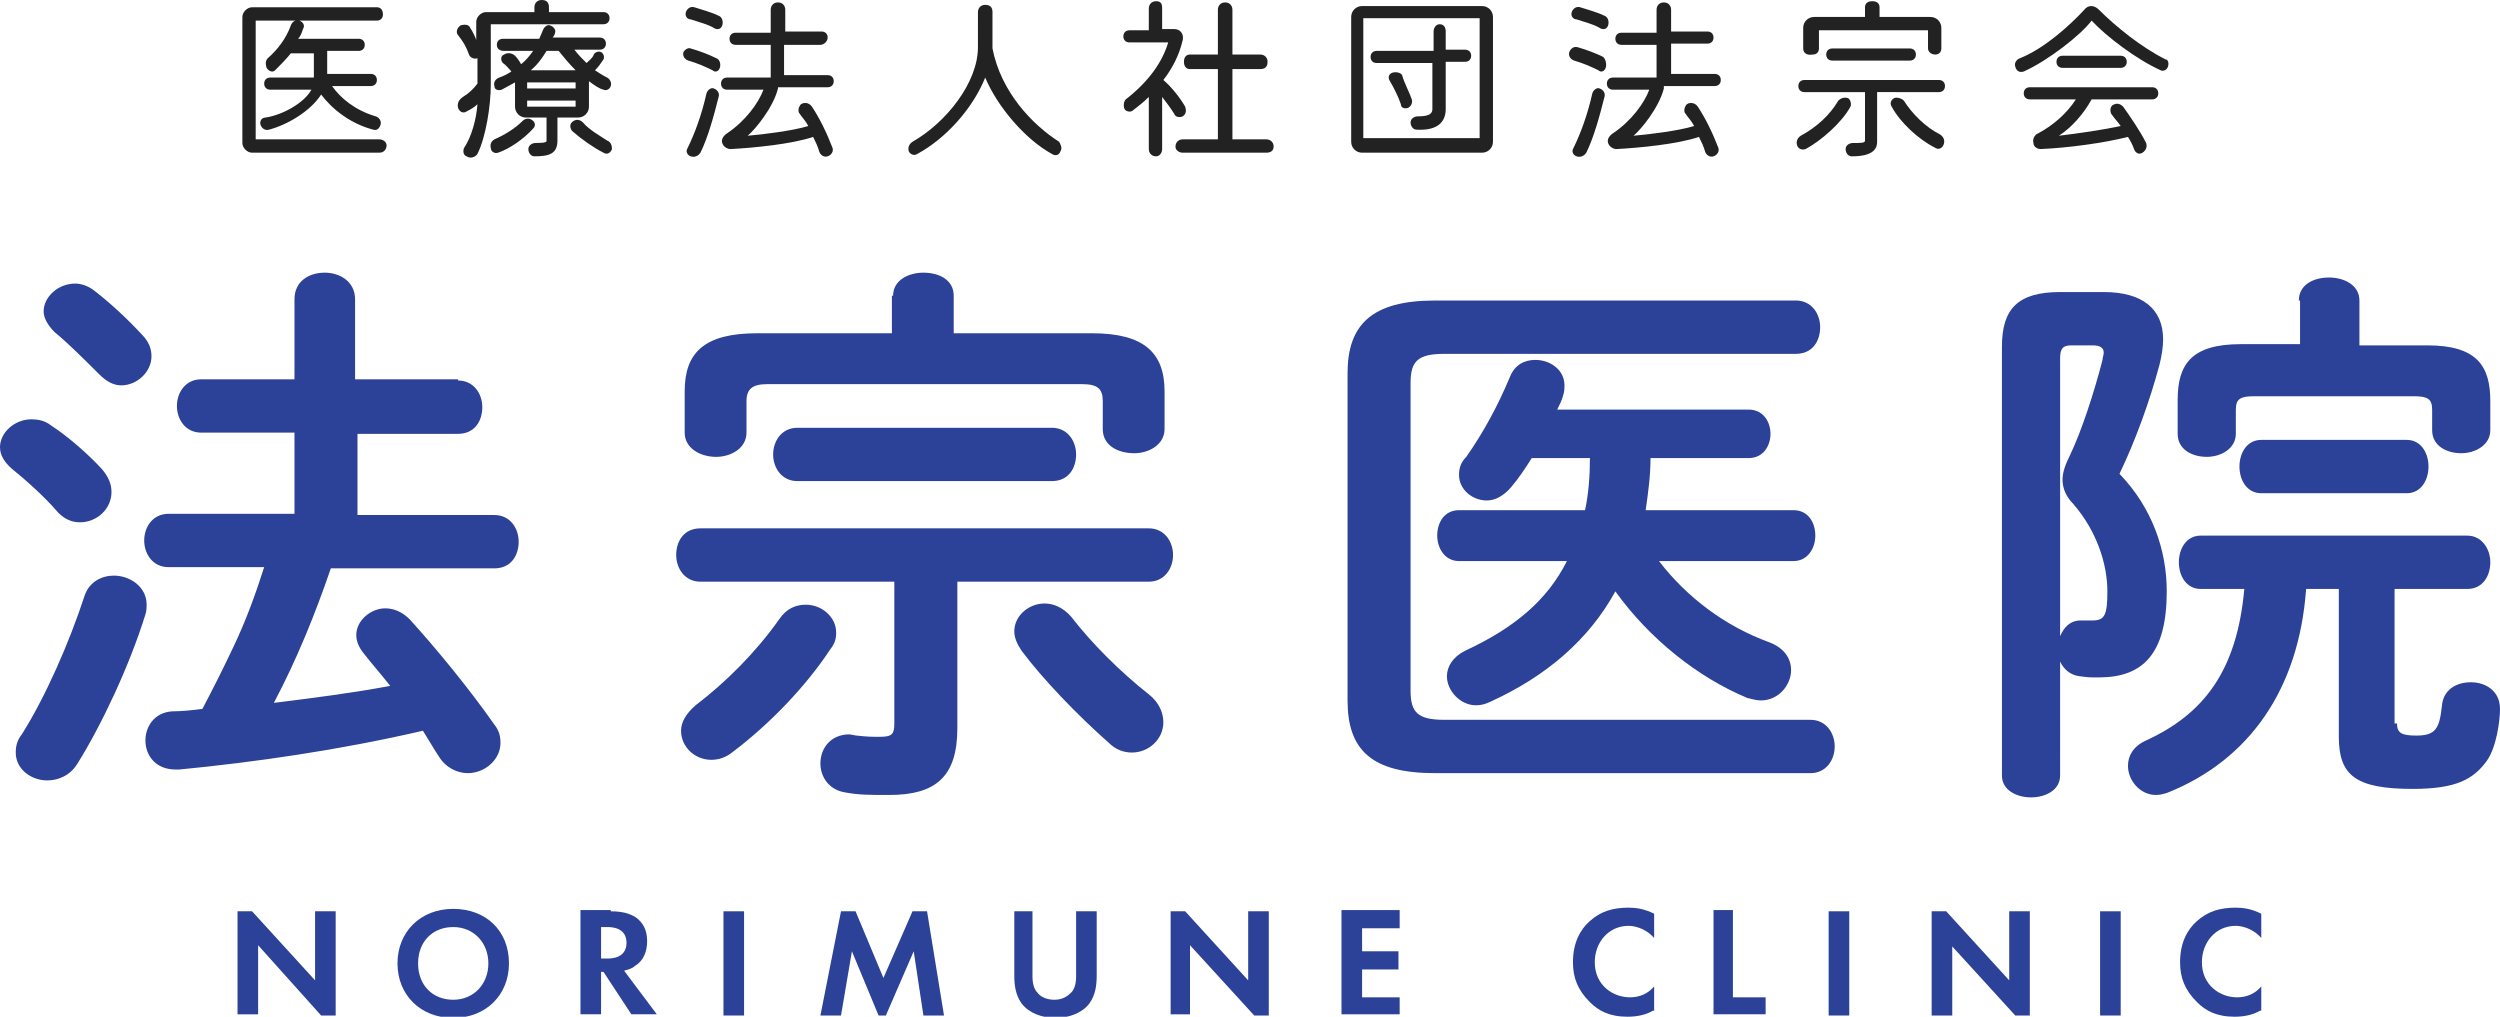
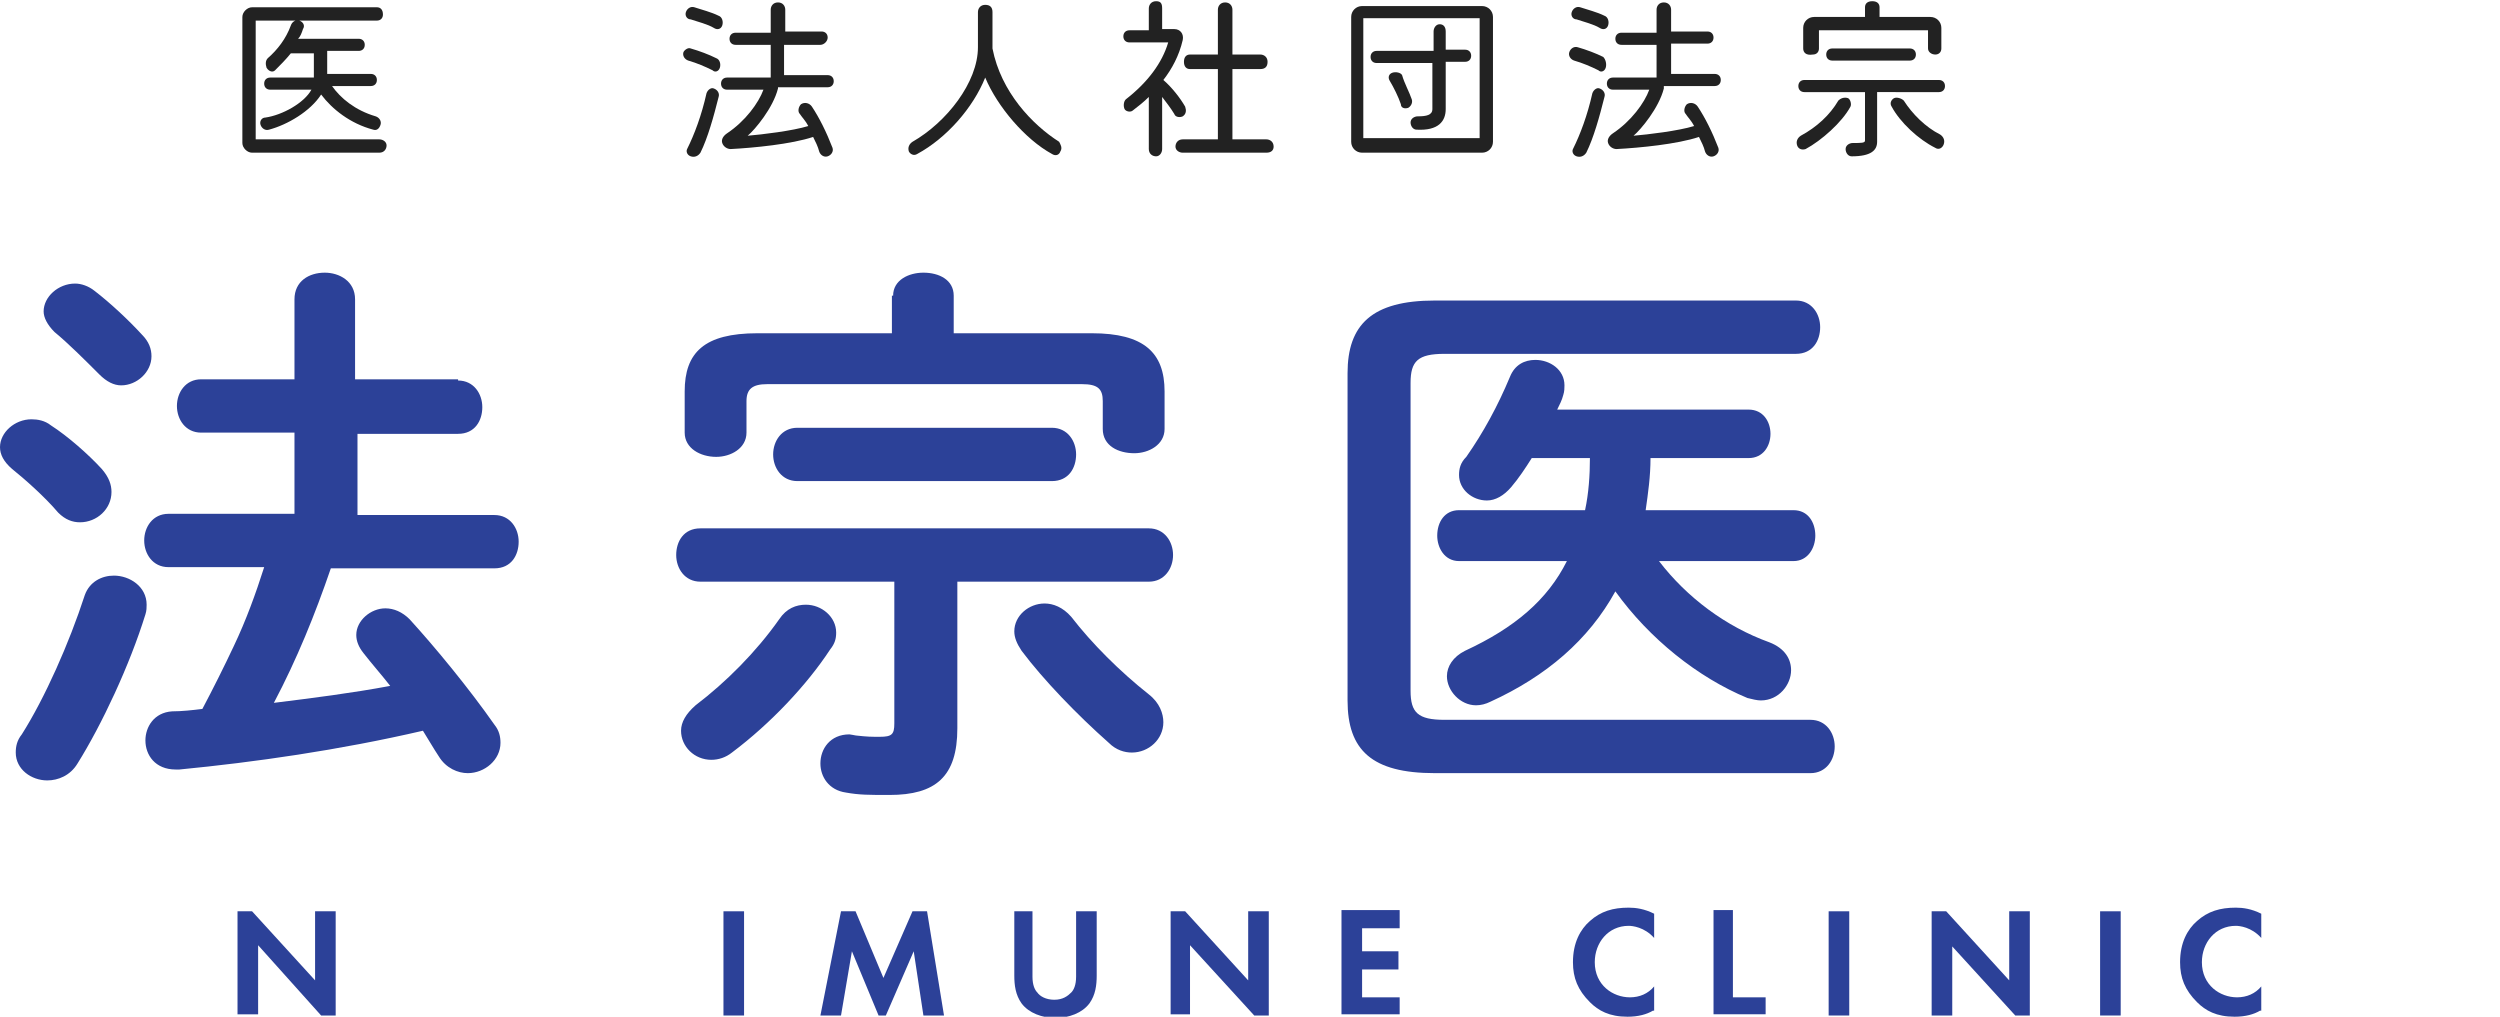
<svg xmlns="http://www.w3.org/2000/svg" id="レイヤー_2" x="0px" y="0px" viewBox="0 0 206.3 83.9" style="enable-background:new 0 0 206.3 83.9;" xml:space="preserve">
  <style type="text/css"> .st0{fill:#2C4198;} .st1{fill:#222222;} </style>
  <g>
    <path class="st0" d="M8.4,38.7C9,39.4,9.2,40,9.2,40.6c0,1.4-1.2,2.5-2.6,2.5c-0.6,0-1.2-0.2-1.8-0.8C3.7,41,2,39.5,1,38.7 c-0.7-0.6-1-1.2-1-1.8c0-1.2,1.2-2.3,2.6-2.3c0.5,0,1.1,0.1,1.6,0.5C5.6,36,7.3,37.5,8.4,38.7z M9.4,47.5c1.3,0,2.7,0.9,2.7,2.4 c0,0.2,0,0.5-0.1,0.8c-1.3,4.2-3.6,9.1-5.6,12.3c-0.6,1-1.6,1.4-2.5,1.4c-1.3,0-2.6-0.9-2.6-2.3c0-0.5,0.1-1,0.5-1.5 c1.9-3,3.9-7.5,5.2-11.5C7.4,48,8.4,47.5,9.4,47.5z M11.7,27.6c0.6,0.6,0.8,1.2,0.8,1.8c0,1.3-1.2,2.4-2.5,2.4 c-0.6,0-1.2-0.3-1.8-0.9c-1.2-1.2-2.6-2.6-3.7-3.5c-0.6-0.6-0.9-1.2-0.9-1.7c0-1.2,1.2-2.3,2.6-2.3c0.5,0,1.1,0.2,1.6,0.6 C9.1,25,10.6,26.4,11.7,27.6z M37.8,31.4c1.3,0,2,1.1,2,2.2s-0.6,2.2-2,2.2h-8.3v6.7h11.3c1.3,0,2,1.1,2,2.2s-0.6,2.2-2,2.2H27.3 c-1.3,3.8-2.8,7.5-4.7,11.1c3.2-0.4,6.4-0.8,9.6-1.4c-0.7-0.9-1.5-1.8-2.2-2.7c-0.4-0.5-0.6-1-0.6-1.5c0-1.2,1.2-2.2,2.4-2.2 c0.7,0,1.4,0.3,2,0.9c2.1,2.3,4.9,5.7,7,8.7c0.4,0.5,0.5,1,0.5,1.5c0,1.4-1.3,2.5-2.7,2.5c-0.8,0-1.8-0.4-2.4-1.4 c-0.4-0.6-0.8-1.3-1.3-2.1c-6.9,1.6-13.9,2.6-20.1,3.2h-0.3c-1.7,0-2.5-1.2-2.5-2.4c0-1.1,0.7-2.3,2.2-2.4c0.8,0,1.7-0.1,2.5-0.2 c0.9-1.7,1.8-3.5,2.6-5.2c1-2.1,1.8-4.3,2.5-6.5h-7.9c-1.3,0-2-1.1-2-2.2s0.7-2.2,2-2.2h10.4v-6.7h-7.7c-1.3,0-2-1.1-2-2.2 s0.7-2.2,2-2.2h7.7v-6.6c0-1.5,1.2-2.2,2.5-2.2c1.2,0,2.5,0.7,2.5,2.2v6.6H37.8z" />
    <path class="st0" d="M57.8,48c-1.3,0-2-1.1-2-2.2c0-1.1,0.6-2.2,2-2.2h37c1.3,0,2,1.1,2,2.2c0,1.1-0.7,2.2-2,2.2H79v12.1 c0,4-1.8,5.5-5.6,5.5c-1.7,0-2.5,0-3.6-0.2c-1.4-0.2-2.1-1.3-2.1-2.4c0-1.2,0.8-2.4,2.4-2.4c0.1,0,0.5,0.1,0.6,0.1 c0.9,0.1,1.2,0.1,1.9,0.1c1,0,1.2-0.2,1.2-1.1V48H57.8z M58.7,62.7c-1.4,0-2.5-1.1-2.5-2.4c0-0.7,0.4-1.4,1.2-2.1 c2.5-1.9,5-4.4,6.9-7.1c0.6-0.9,1.4-1.2,2.2-1.2c1.3,0,2.5,1,2.5,2.3c0,0.5-0.1,0.9-0.5,1.4c-1.9,2.9-4.9,6.1-8.1,8.5 C59.9,62.5,59.3,62.7,58.7,62.7z M73.7,24.4c0-1.3,1.3-1.9,2.5-1.9c1.3,0,2.5,0.6,2.5,1.9v3.1h11.4c4.3,0,6,1.6,6,4.8v3.1 c0,1.3-1.3,2-2.5,2c-1.3,0-2.6-0.6-2.6-2v-2.3c0-1-0.4-1.4-1.7-1.4h-26c-1.2,0-1.7,0.4-1.7,1.4v2.6c0,1.3-1.3,2-2.5,2 c-1.3,0-2.6-0.7-2.6-2v-3.4c0-3.2,1.6-4.8,6-4.8h11.1V24.4z M86.8,35.3c1.3,0,2,1.1,2,2.2c0,1.1-0.6,2.2-2,2.2h-21 c-1.3,0-2-1.1-2-2.2c0-1.1,0.7-2.2,2-2.2H86.8z M94.8,57.3c0.9,0.7,1.2,1.6,1.2,2.3c0,1.4-1.2,2.5-2.6,2.5c-0.6,0-1.3-0.2-1.9-0.8 c-2.6-2.3-5.4-5.2-7.2-7.6c-0.4-0.6-0.6-1.1-0.6-1.6c0-1.3,1.2-2.3,2.5-2.3c0.7,0,1.5,0.3,2.2,1.1C90.1,53.1,92.4,55.4,94.8,57.3z" />
    <path class="st0" d="M149.4,59.4c1.3,0,2,1.1,2,2.2c0,1.1-0.7,2.2-2,2.2h-31c-5.2,0-7.2-1.9-7.2-6v-27c0-4,2-6,7.2-6h29.8 c1.3,0,2,1.1,2,2.2s-0.6,2.2-2,2.2h-29c-2.2,0-2.8,0.6-2.8,2.4V57c0,1.8,0.6,2.4,2.8,2.4H149.4z M120.4,46.3 c-1.2,0-1.8-1.1-1.8-2.1c0-1.1,0.6-2.1,1.8-2.1h10.4c0.3-1.4,0.4-2.9,0.4-4.3h-4.8c-0.5,0.8-1.1,1.7-1.7,2.4 c-0.6,0.7-1.3,1.1-2,1.1c-1.2,0-2.3-0.9-2.3-2.1c0-0.5,0.1-1,0.6-1.5c1.4-2,2.6-4.2,3.6-6.6c0.4-1,1.2-1.4,2.1-1.4 c1.2,0,2.4,0.8,2.4,2.1c0,0.2,0,0.5-0.1,0.8c-0.1,0.4-0.3,0.8-0.5,1.2h15.8c1.2,0,1.8,1,1.8,2s-0.6,2-1.8,2h-8.1 c0,1.5-0.2,2.9-0.4,4.3H148c1.2,0,1.8,1,1.8,2.1c0,1-0.6,2.1-1.8,2.1h-11.1c2.3,3,5.5,5.4,9.1,6.7c1.3,0.5,1.8,1.4,1.8,2.3 c0,1.2-1,2.5-2.5,2.5c-0.3,0-0.7-0.1-1.1-0.2c-4.1-1.7-8.1-4.9-10.9-8.8c-2.2,4-5.7,7-10.3,9.1c-0.4,0.2-0.8,0.3-1.2,0.3 c-1.3,0-2.4-1.2-2.4-2.4c0-0.8,0.5-1.6,1.5-2.1c4.1-1.9,6.8-4.2,8.4-7.4H120.4z" />
-     <path class="st0" d="M173.6,24.1c3.2,0,4.9,1.4,4.9,3.9c0,0.6-0.1,1.3-0.3,2.1c-0.8,3-2,6.3-3.3,9c2.7,2.8,3.9,6.3,3.9,9.7 c0,5.2-2,7.1-5.6,7.1c-0.8,0-0.9,0-1.6-0.1c-0.8-0.1-1.3-0.6-1.6-1.2V64c0,1.2-1.2,1.8-2.4,1.8c-1.2,0-2.4-0.6-2.4-1.8V28.6 c0-3.1,1.3-4.5,4.8-4.5H173.6z M170.9,28.5c-0.7,0-0.9,0.3-0.9,1.1v22.9c0.3-0.7,0.8-1.3,1.7-1.3h0.3c0.4,0,0.5,0,0.7,0 c1,0,1.2-0.5,1.2-2.4c0-2.3-0.9-5-2.8-7.2c-0.6-0.6-0.9-1.3-0.9-2c0-0.6,0.2-1.2,0.6-2c1-2.1,2-5.2,2.7-7.9c0-0.2,0.1-0.4,0.1-0.6 c0-0.4-0.3-0.6-0.9-0.6H170.9z M197.8,59.7c0,0.8,0.4,1,1.6,1c1.6,0,1.9-0.6,2.1-2.4c0.1-1.4,1.2-2,2.4-2c1.2,0,2.4,0.7,2.4,2.2 c0,1-0.3,3.2-1.1,4.3c-1.1,1.5-2.5,2.3-6.1,2.3c-4.7,0-6.1-1.1-6.1-4.3V48.6h-2.7c-0.6,8.3-4.7,14.1-11.4,16.8 c-0.3,0.1-0.6,0.2-1,0.2c-1.3,0-2.3-1.2-2.3-2.4c0-0.8,0.4-1.6,1.5-2.1c4.8-2.2,7.5-5.8,8.1-12.5h-3.6c-1.2,0-1.8-1.1-1.8-2.2 c0-1.1,0.6-2.2,1.8-2.2h22c1.2,0,1.9,1.1,1.9,2.2c0,1.1-0.6,2.2-1.9,2.2h-6V59.7z M189.7,24.8c0-1.3,1.2-1.9,2.5-1.9 c1.2,0,2.5,0.6,2.5,1.9v3.7h5.6c4.1,0,5.2,1.7,5.2,4.6v2.4c0,1.2-1.2,1.9-2.4,1.9c-1.2,0-2.4-0.6-2.4-1.9v-1.7 c0-0.9-0.4-1.1-1.5-1.1h-13.2c-1.1,0-1.5,0.2-1.5,1.1v2c0,1.2-1.2,1.9-2.4,1.9c-1.2,0-2.4-0.6-2.4-1.9v-2.8c0-2.9,1.1-4.6,5.2-4.6 h4.9V24.8z M186.6,40.7c-1.2,0-1.8-1.1-1.8-2.2c0-1.1,0.6-2.2,1.8-2.2h12c1.2,0,1.8,1.1,1.8,2.2c0,1.1-0.6,2.2-1.8,2.2H186.6z" />
  </g>
  <g>
    <path class="st1" d="M31.3,11.5c0.3,0,0.6,0.2,0.6,0.5c0,0.3-0.2,0.6-0.6,0.6H20.8c-0.4,0-0.8-0.4-0.8-0.8V1.4 c0-0.4,0.4-0.8,0.8-0.8h10.3c0.3,0,0.5,0.2,0.5,0.6c0,0.3-0.2,0.5-0.5,0.5h-10v9.8H31.3z M25.7,7.4h-3.4c-0.3,0-0.5-0.2-0.5-0.5 s0.2-0.5,0.5-0.5h3.6V4.4H24c-0.4,0.5-0.9,1-1.3,1.4C22.5,6,22.2,5.9,22,5.6c-0.1-0.3-0.1-0.6,0.1-0.8c0.8-0.7,1.5-1.6,1.9-2.7 c0.1-0.3,0.4-0.5,0.7-0.4c0.3,0.1,0.5,0.4,0.3,0.7c-0.1,0.3-0.2,0.6-0.4,0.8h5c0.3,0,0.5,0.2,0.5,0.5c0,0.3-0.2,0.5-0.5,0.5H27v1.9 h3.6c0.3,0,0.5,0.2,0.5,0.5s-0.2,0.5-0.5,0.5h-3.2c0.7,1,1.9,2,3.6,2.5c0.3,0.1,0.5,0.4,0.4,0.7c-0.1,0.3-0.3,0.5-0.6,0.4 c-1.9-0.5-3.4-1.7-4.3-2.9c-0.9,1.4-2.8,2.5-4.3,2.9c-0.3,0.1-0.6-0.1-0.7-0.4c-0.1-0.3,0.1-0.6,0.4-0.6 C23.3,9.5,25.1,8.5,25.7,7.4z" />
-     <path class="st1" d="M40.5,2v5c0,1.7-0.4,4.3-1.1,5.7c-0.2,0.3-0.6,0.4-0.9,0.2c-0.3-0.1-0.3-0.5-0.2-0.7c0.6-0.9,1-2.3,1.1-3.6 c-0.2,0.2-0.5,0.4-0.9,0.6c-0.3,0.2-0.6,0-0.7-0.3c-0.1-0.4,0.1-0.7,0.4-0.9c0.5-0.3,0.9-0.7,1.2-1.1V4.8c0,0,0,0,0,0 c-0.2,0.1-0.6,0-0.7-0.3c-0.2-0.6-0.5-1.1-0.9-1.6c-0.2-0.2-0.1-0.6,0.2-0.8C38.3,2,38.7,2,38.8,2.3c0.2,0.3,0.4,0.7,0.5,1V1.8 c0-0.4,0.4-0.8,0.8-0.8h4V0.6c0-0.3,0.2-0.6,0.6-0.6s0.6,0.2,0.6,0.6V1h4.5c0.3,0,0.5,0.2,0.5,0.5S50.1,2,49.8,2H40.5z M41.1,12.6 c-0.3,0.1-0.6-0.1-0.6-0.4c-0.1-0.3,0.1-0.6,0.3-0.7c0.9-0.4,1.7-0.9,2.3-1.5c0.2-0.2,0.5-0.3,0.8-0.1s0.3,0.5,0.1,0.7 C43.2,11.5,42,12.3,41.1,12.6z M46,9.7v1.9c0,1.1-0.7,1.3-1.9,1.3c-0.3,0-0.5-0.3-0.5-0.6c0-0.3,0.3-0.5,0.6-0.5 c0.9,0,0.9-0.1,0.9-0.2V9.7h-1.7c-0.5,0-0.9-0.4-0.9-0.9v-2c-0.4,0.2-0.7,0.4-1.1,0.6c-0.3,0.1-0.6,0-0.6-0.3 c-0.1-0.3,0.1-0.6,0.4-0.7c0.3-0.1,0.7-0.3,1-0.5c-0.2-0.2-0.4-0.5-0.7-0.7c-0.2-0.2-0.2-0.6,0.1-0.7c0.3-0.2,0.7-0.1,0.9,0.1 c0.2,0.2,0.4,0.5,0.5,0.7v0c0.4-0.3,0.7-0.7,1-1.1h-2.4C41.2,4.2,41,4,41,3.7s0.2-0.5,0.5-0.5h3c0.1-0.2,0.2-0.5,0.3-0.7 c0.1-0.3,0.4-0.5,0.6-0.4c0.3,0.1,0.5,0.4,0.4,0.6c0,0.1-0.1,0.3-0.2,0.4h3.9c0.3,0,0.5,0.2,0.5,0.5s-0.2,0.5-0.5,0.5h-2.1 c0.3,0.4,0.6,0.7,1,1.1c0.2-0.2,0.5-0.4,0.6-0.7c0.1-0.2,0.4-0.3,0.6-0.2c0.2,0.1,0.3,0.4,0.2,0.6c-0.2,0.3-0.4,0.6-0.7,0.9 c0.3,0.2,0.6,0.4,1,0.6c0.2,0.1,0.4,0.4,0.3,0.7c-0.1,0.3-0.4,0.4-0.6,0.3C49.4,7.3,49,7,48.6,6.7v0v2.1c0,0.5-0.4,0.9-0.9,0.9H46z M47.5,7.3V6.8h-4v0.5H47.5z M43.5,8.3v0.5h4V8.3H43.5z M45.1,4.2c-0.3,0.5-0.7,1.1-1.3,1.6h3.7c-0.5-0.5-1-1.1-1.4-1.6H45.1z M50.5,12.3c-0.1,0.3-0.4,0.5-0.7,0.3c-0.8-0.4-1.8-1.1-2.6-1.8C47,10.5,47,10.2,47.3,10s0.6-0.1,0.8,0.1c0.5,0.6,1.4,1.1,2,1.5 C50.4,11.7,50.5,12,50.5,12.3z" />
    <path class="st1" d="M59.4,5.6c-0.1,0.3-0.4,0.4-0.6,0.2c-0.6-0.3-1.3-0.6-2-0.8c-0.3-0.1-0.5-0.4-0.4-0.7C56.5,4.1,56.8,3.9,57,4 c0.7,0.2,1.5,0.5,2.1,0.8C59.4,4.9,59.5,5.3,59.4,5.6z M56.6,1c0.1-0.3,0.4-0.5,0.7-0.4c0.6,0.2,1.4,0.4,2,0.7 c0.3,0.1,0.4,0.5,0.3,0.8c-0.1,0.3-0.4,0.4-0.7,0.2c-0.5-0.3-1.3-0.5-1.9-0.7C56.7,1.6,56.5,1.3,56.6,1z M59.3,8 c-0.4,1.6-0.9,3.4-1.5,4.6c-0.2,0.3-0.5,0.4-0.8,0.3c-0.3-0.1-0.4-0.4-0.3-0.6c0.6-1.2,1.2-2.8,1.6-4.6c0.1-0.3,0.4-0.5,0.6-0.4 C59.2,7.4,59.4,7.7,59.3,8z M64.2,7.3c-0.4,1.6-1.9,3.4-2.5,3.9c1.2-0.1,3.7-0.4,5-0.8c-0.2-0.4-0.5-0.7-0.7-1 c-0.2-0.2-0.1-0.6,0.1-0.8c0.3-0.2,0.7-0.1,0.9,0.2c0.6,0.9,1.2,2.1,1.7,3.4c0.1,0.3-0.1,0.6-0.4,0.7c-0.3,0.1-0.6-0.1-0.7-0.4 c-0.1-0.4-0.3-0.8-0.5-1.2c-1.8,0.6-4.9,0.9-6.8,1c-0.3,0-0.6-0.2-0.7-0.5c-0.1-0.3,0.1-0.6,0.4-0.8c1.5-1,2.6-2.5,3-3.6h-3 c-0.3,0-0.5-0.2-0.5-0.5c0-0.3,0.2-0.5,0.5-0.5h3.6V3.7h-2.9c-0.3,0-0.5-0.2-0.5-0.5s0.2-0.5,0.5-0.5h2.9V0.8 c0-0.3,0.2-0.6,0.6-0.6s0.6,0.3,0.6,0.6v1.8h3c0.3,0,0.5,0.2,0.5,0.5S68,3.7,67.7,3.7h-3v2.5h3.6c0.3,0,0.5,0.2,0.5,0.5 c0,0.3-0.2,0.5-0.5,0.5H64.2z" />
    <path class="st1" d="M87.5,12.5c-0.1,0.3-0.4,0.4-0.7,0.2c-2.2-1.2-4.5-3.9-5.5-6.3c-1,2.5-3.2,5-5.6,6.3c-0.3,0.2-0.6,0-0.7-0.2 c-0.1-0.3,0-0.6,0.3-0.8c2.8-1.6,5.4-4.9,5.4-7.8V1c0-0.3,0.2-0.6,0.6-0.6s0.6,0.2,0.6,0.6v3c0.7,3.6,3.3,6.3,5.5,7.7 C87.5,11.9,87.7,12.2,87.5,12.5z" />
    <path class="st1" d="M96.9,9.4c-0.3-0.5-0.7-1-1-1.4v4.3c0,0.3-0.2,0.6-0.5,0.6s-0.6-0.2-0.6-0.6V8c-0.4,0.4-0.9,0.8-1.3,1.1 c-0.2,0.2-0.6,0.1-0.7-0.1s-0.1-0.6,0.1-0.8c1.8-1.4,3-3,3.5-4.7h-3.2c-0.3,0-0.5-0.2-0.5-0.5c0-0.3,0.2-0.5,0.5-0.5h1.6V0.7 c0-0.3,0.2-0.6,0.6-0.6s0.5,0.2,0.5,0.6v1.7h1c0.5,0,0.8,0.4,0.7,0.9c-0.3,1.3-0.9,2.4-1.6,3.3c0.7,0.6,1.4,1.5,1.8,2.2 c0.1,0.3,0.1,0.6-0.2,0.8C97.4,9.7,97,9.7,96.9,9.4z M104.5,11.5c0.3,0,0.6,0.2,0.6,0.6c0,0.3-0.2,0.5-0.6,0.5h-6.9 c-0.3,0-0.6-0.2-0.6-0.5c0-0.3,0.2-0.6,0.6-0.6h2.9V5.7h-2.3c-0.3,0-0.5-0.2-0.5-0.6s0.2-0.6,0.5-0.6h2.3V0.8 c0-0.3,0.2-0.6,0.6-0.6s0.6,0.3,0.6,0.6v3.7h2.3c0.3,0,0.6,0.2,0.6,0.6s-0.2,0.6-0.6,0.6h-2.3v5.8H104.5z" />
    <path class="st1" d="M122.3,0.5c0.5,0,0.9,0.4,0.9,0.9v10.3c0,0.5-0.4,0.9-0.9,0.9h-9.9c-0.5,0-0.9-0.4-0.9-0.9V1.4 c0-0.5,0.4-0.9,0.9-0.9H122.3z M122.1,11.5V1.5h-9.6v9.9H122.1z M113.6,5.2c-0.3,0-0.5-0.2-0.5-0.5c0-0.3,0.2-0.5,0.5-0.5h4.7V2.6 c0-0.3,0.2-0.6,0.5-0.6c0.3,0,0.5,0.2,0.5,0.6v1.5h1.6c0.3,0,0.5,0.2,0.5,0.5c0,0.3-0.2,0.5-0.5,0.5h-1.6V9c0,1-0.6,1.8-2.4,1.7 c-0.3,0-0.5-0.3-0.5-0.6c0-0.3,0.3-0.5,0.6-0.5c0.7,0,1.2-0.1,1.2-0.6V5.2H113.6z M116.5,8.2c0.1,0.3-0.1,0.6-0.3,0.7 c-0.3,0.1-0.6,0-0.6-0.3c-0.2-0.6-0.6-1.4-0.9-1.9c-0.2-0.3-0.1-0.6,0.2-0.7c0.3-0.1,0.7,0,0.8,0.2C115.9,6.9,116.3,7.6,116.5,8.2z " />
    <path class="st1" d="M132.5,5.6c-0.1,0.3-0.4,0.4-0.6,0.2c-0.6-0.3-1.3-0.6-2-0.8c-0.3-0.1-0.5-0.4-0.4-0.7 c0.1-0.3,0.4-0.5,0.7-0.4c0.7,0.2,1.5,0.5,2.1,0.8C132.5,4.9,132.6,5.3,132.5,5.6z M129.7,1c0.1-0.3,0.4-0.5,0.7-0.4 c0.6,0.2,1.4,0.4,2,0.7c0.3,0.1,0.4,0.5,0.3,0.8c-0.1,0.3-0.4,0.4-0.7,0.2c-0.5-0.3-1.3-0.5-1.9-0.7C129.8,1.6,129.6,1.3,129.7,1z M132.4,8c-0.4,1.6-0.9,3.4-1.5,4.6c-0.2,0.3-0.5,0.4-0.8,0.3c-0.3-0.1-0.4-0.4-0.3-0.6c0.6-1.2,1.2-2.8,1.6-4.6 c0.1-0.3,0.4-0.5,0.6-0.4C132.3,7.4,132.5,7.7,132.4,8z M137.3,7.3c-0.4,1.6-1.9,3.4-2.5,3.9c1.2-0.1,3.7-0.4,5-0.8 c-0.2-0.4-0.5-0.7-0.7-1c-0.2-0.2-0.1-0.6,0.1-0.8c0.3-0.2,0.7-0.1,0.9,0.2c0.6,0.9,1.2,2.1,1.7,3.4c0.1,0.3-0.1,0.6-0.4,0.7 c-0.3,0.1-0.6-0.1-0.7-0.4c-0.1-0.4-0.3-0.8-0.5-1.2c-1.8,0.6-4.9,0.9-6.8,1c-0.3,0-0.6-0.2-0.7-0.5c-0.1-0.3,0.1-0.6,0.4-0.8 c1.5-1,2.6-2.5,3-3.6h-3c-0.3,0-0.5-0.2-0.5-0.5c0-0.3,0.2-0.5,0.5-0.5h3.6V3.7h-2.9c-0.3,0-0.5-0.2-0.5-0.5s0.2-0.5,0.5-0.5h2.9 V0.8c0-0.3,0.2-0.6,0.6-0.6s0.6,0.3,0.6,0.6v1.8h3c0.3,0,0.5,0.2,0.5,0.5s-0.2,0.5-0.5,0.5h-3v2.5h3.6c0.3,0,0.5,0.2,0.5,0.5 c0,0.3-0.2,0.5-0.5,0.5H137.3z" />
    <path class="st1" d="M154.9,7.5v4.2c0,0.7-0.5,1.2-2.1,1.2c-0.3,0-0.5-0.3-0.5-0.6c0-0.3,0.3-0.5,0.6-0.5c0.7,0,1,0,1-0.2v-4h-5 c-0.3,0-0.5-0.2-0.5-0.5c0-0.3,0.2-0.5,0.5-0.5h11.1c0.3,0,0.5,0.2,0.5,0.5c0,0.3-0.2,0.5-0.5,0.5H154.9z M152.7,8.8 c-0.7,1.3-2.4,2.8-3.7,3.5c-0.3,0.1-0.6,0-0.7-0.3c-0.1-0.3,0-0.6,0.3-0.8c1.3-0.7,2.4-1.7,3.1-2.9c0.2-0.2,0.5-0.3,0.8-0.2 C152.7,8.2,152.8,8.6,152.7,8.8z M148.8,4V2.3c0-0.5,0.4-0.9,0.9-0.9h4.2V0.6c0-0.3,0.2-0.5,0.6-0.5s0.6,0.2,0.6,0.5v0.8h4.2 c0.5,0,0.9,0.4,0.9,0.9V4c0,0.3-0.2,0.5-0.5,0.5c-0.3,0-0.6-0.2-0.6-0.5V2.5h-9V4c0,0.3-0.2,0.5-0.5,0.5C149,4.6,148.8,4.3,148.8,4 z M157.6,4c0.3,0,0.5,0.2,0.5,0.5c0,0.3-0.2,0.5-0.5,0.5h-6.4c-0.3,0-0.5-0.2-0.5-0.5c0-0.3,0.2-0.5,0.5-0.5H157.6z M160.4,11.9 c-0.1,0.3-0.4,0.5-0.7,0.3c-1.4-0.7-2.9-2.1-3.6-3.4c-0.2-0.3,0-0.6,0.2-0.7s0.6,0,0.8,0.2c0.7,1.1,1.8,2.2,3,2.8 C160.4,11.3,160.5,11.6,160.4,11.9z" />
-     <path class="st1" d="M178.9,5.5c-0.1,0.3-0.4,0.4-0.6,0.3c-2-0.9-4.5-2.8-5.7-4.1c-0.9,1.2-3.6,3.3-5.6,4.2c-0.3,0.1-0.6,0-0.7-0.4 c-0.1-0.3,0.1-0.6,0.4-0.7c2-0.8,4.1-2.7,5.3-4c0.3-0.4,0.8-0.4,1.2,0c1.4,1.4,3.5,3.1,5.5,4.1C178.9,4.9,179,5.2,178.9,5.5z M177.6,7.2c0.3,0,0.5,0.2,0.5,0.5c0,0.3-0.2,0.5-0.5,0.5h-5c-0.6,1.1-1.6,2.3-2.7,3c1.7-0.2,3.7-0.5,5.1-0.8 c-0.2-0.3-0.5-0.6-0.7-0.9c-0.2-0.2-0.2-0.6,0-0.8c0.3-0.2,0.6-0.2,0.9,0.1c0.5,0.7,1.4,2,1.9,3c0.1,0.3,0,0.6-0.3,0.8 c-0.3,0.2-0.6,0-0.7-0.3c-0.1-0.3-0.3-0.7-0.5-1c-2,0.5-4.9,0.9-7.2,1c-0.3,0-0.6-0.2-0.6-0.5c-0.1-0.3,0.1-0.7,0.4-0.8 c1.3-0.7,2.4-1.7,3.1-2.8h-3.8c-0.3,0-0.5-0.2-0.5-0.5c0-0.3,0.2-0.5,0.5-0.5H177.6z M170.2,5.6c-0.3,0-0.5-0.2-0.5-0.5 c0-0.3,0.2-0.5,0.5-0.5h4.8c0.3,0,0.5,0.2,0.5,0.5c0,0.3-0.2,0.5-0.5,0.5H170.2z" />
  </g>
  <g>
    <path class="st0" d="M19.6,83.8v-8.6h1.2l5.2,5.7v-5.7h1.7v8.6h-1.2L21.3,78v5.7H19.6z" />
-     <path class="st0" d="M42,79.5c0,2.6-1.9,4.5-4.6,4.5s-4.6-1.9-4.6-4.5c0-2.6,1.9-4.5,4.6-4.5S42,76.8,42,79.5z M40.3,79.5 c0-1.7-1.2-3-2.9-3s-2.9,1.2-2.9,3s1.2,3,2.9,3S40.3,81.2,40.3,79.5z" />
-     <path class="st0" d="M50.4,75.2c1.2,0,1.8,0.3,2.2,0.6c0.7,0.6,0.8,1.3,0.8,1.9c0,0.8-0.3,1.6-1,2c-0.2,0.2-0.5,0.3-0.9,0.4 l2.7,3.6h-2.1l-2.3-3.5h-0.2v3.5h-1.7v-8.6H50.4z M49.6,79.1h0.5c0.3,0,1.6,0,1.6-1.3c0-1.3-1.3-1.3-1.6-1.3h-0.5V79.1z" />
    <path class="st0" d="M61.4,75.2v8.6h-1.7v-8.6H61.4z" />
    <path class="st0" d="M69.4,75.2h1.2l2.3,5.5l2.4-5.5h1.2l1.4,8.6h-1.7l-0.8-5.3l-2.3,5.3h-0.6l-2.2-5.3l-0.9,5.3h-1.7L69.4,75.2z" />
    <path class="st0" d="M85.2,75.2v5.4c0,0.7,0.2,1.1,0.4,1.3c0.2,0.3,0.7,0.6,1.4,0.6c0.7,0,1.1-0.3,1.4-0.6c0.2-0.2,0.4-0.6,0.4-1.3 v-5.4h1.7v5.3c0,0.8-0.1,1.6-0.6,2.3c-0.6,0.8-1.7,1.2-2.8,1.2s-2.2-0.4-2.8-1.2c-0.5-0.7-0.6-1.5-0.6-2.3v-5.3H85.2z" />
    <path class="st0" d="M96.6,83.8v-8.6h1.2l5.2,5.7v-5.7h1.7v8.6h-1.2L98.2,78v5.7H96.6z" />
    <path class="st0" d="M115.5,76.6h-3.1v1.9h3V80h-3v2.3h3.1v1.4h-4.8v-8.6h4.8V76.6z" />
    <path class="st0" d="M136.4,83.4c-0.5,0.3-1.2,0.5-2.1,0.5c-1.5,0-2.4-0.5-3.1-1.2c-1-1-1.4-2-1.4-3.3c0-1.6,0.6-2.7,1.4-3.4 c0.9-0.8,1.9-1.1,3.2-1.1c0.6,0,1.3,0.1,2.1,0.5v2c-0.8-0.9-1.8-1-2.1-1c-1.7,0-2.8,1.4-2.8,3c0,1.9,1.5,2.9,2.9,2.9 c0.8,0,1.5-0.3,2-0.9V83.4z" />
    <path class="st0" d="M143,75.2v7.1h2.7v1.4h-4.3v-8.6H143z" />
    <path class="st0" d="M152.6,75.2v8.6h-1.7v-8.6H152.6z" />
    <path class="st0" d="M159.4,83.8v-8.6h1.2l5.2,5.7v-5.7h1.7v8.6h-1.2l-5.2-5.7v5.7H159.4z" />
    <path class="st0" d="M175,75.2v8.6h-1.7v-8.6H175z" />
    <path class="st0" d="M186.5,83.4c-0.5,0.3-1.2,0.5-2.1,0.5c-1.5,0-2.4-0.5-3.1-1.2c-1-1-1.4-2-1.4-3.3c0-1.6,0.6-2.7,1.4-3.4 c0.9-0.8,1.9-1.1,3.2-1.1c0.6,0,1.3,0.1,2.1,0.5v2c-0.8-0.9-1.8-1-2.1-1c-1.7,0-2.8,1.4-2.8,3c0,1.9,1.5,2.9,2.9,2.9 c0.8,0,1.5-0.3,2-0.9V83.4z" />
  </g>
</svg>